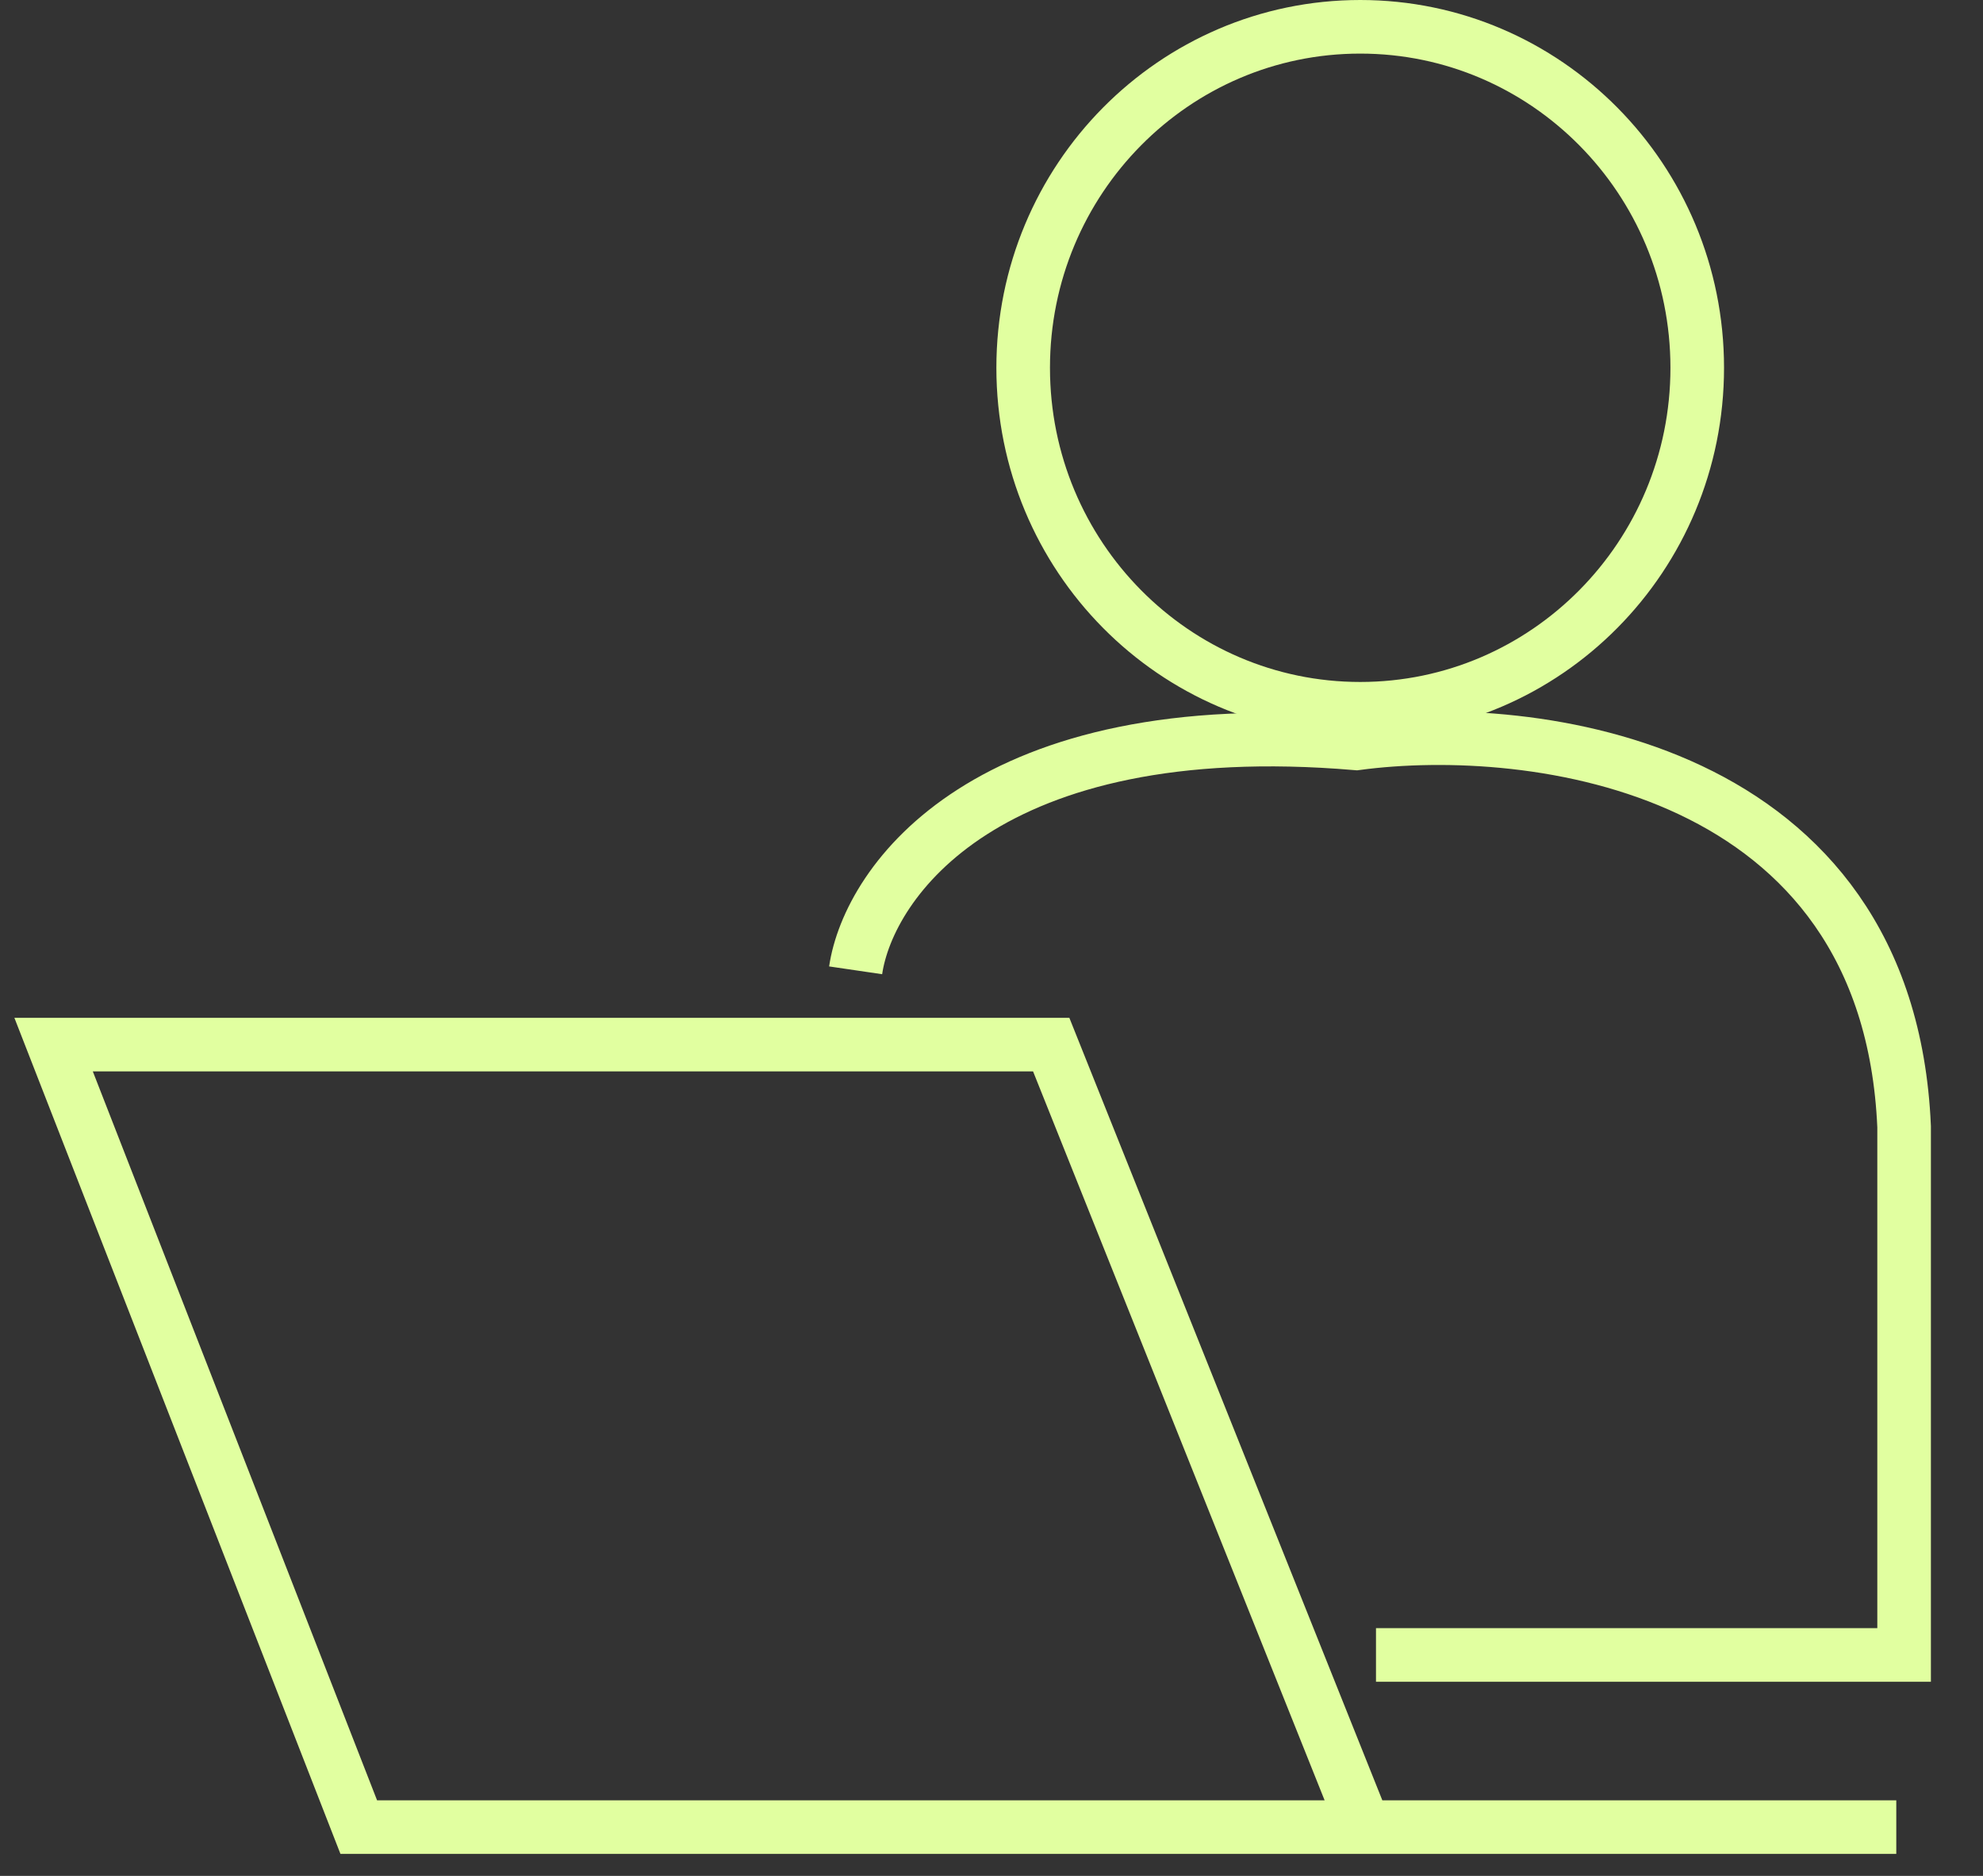
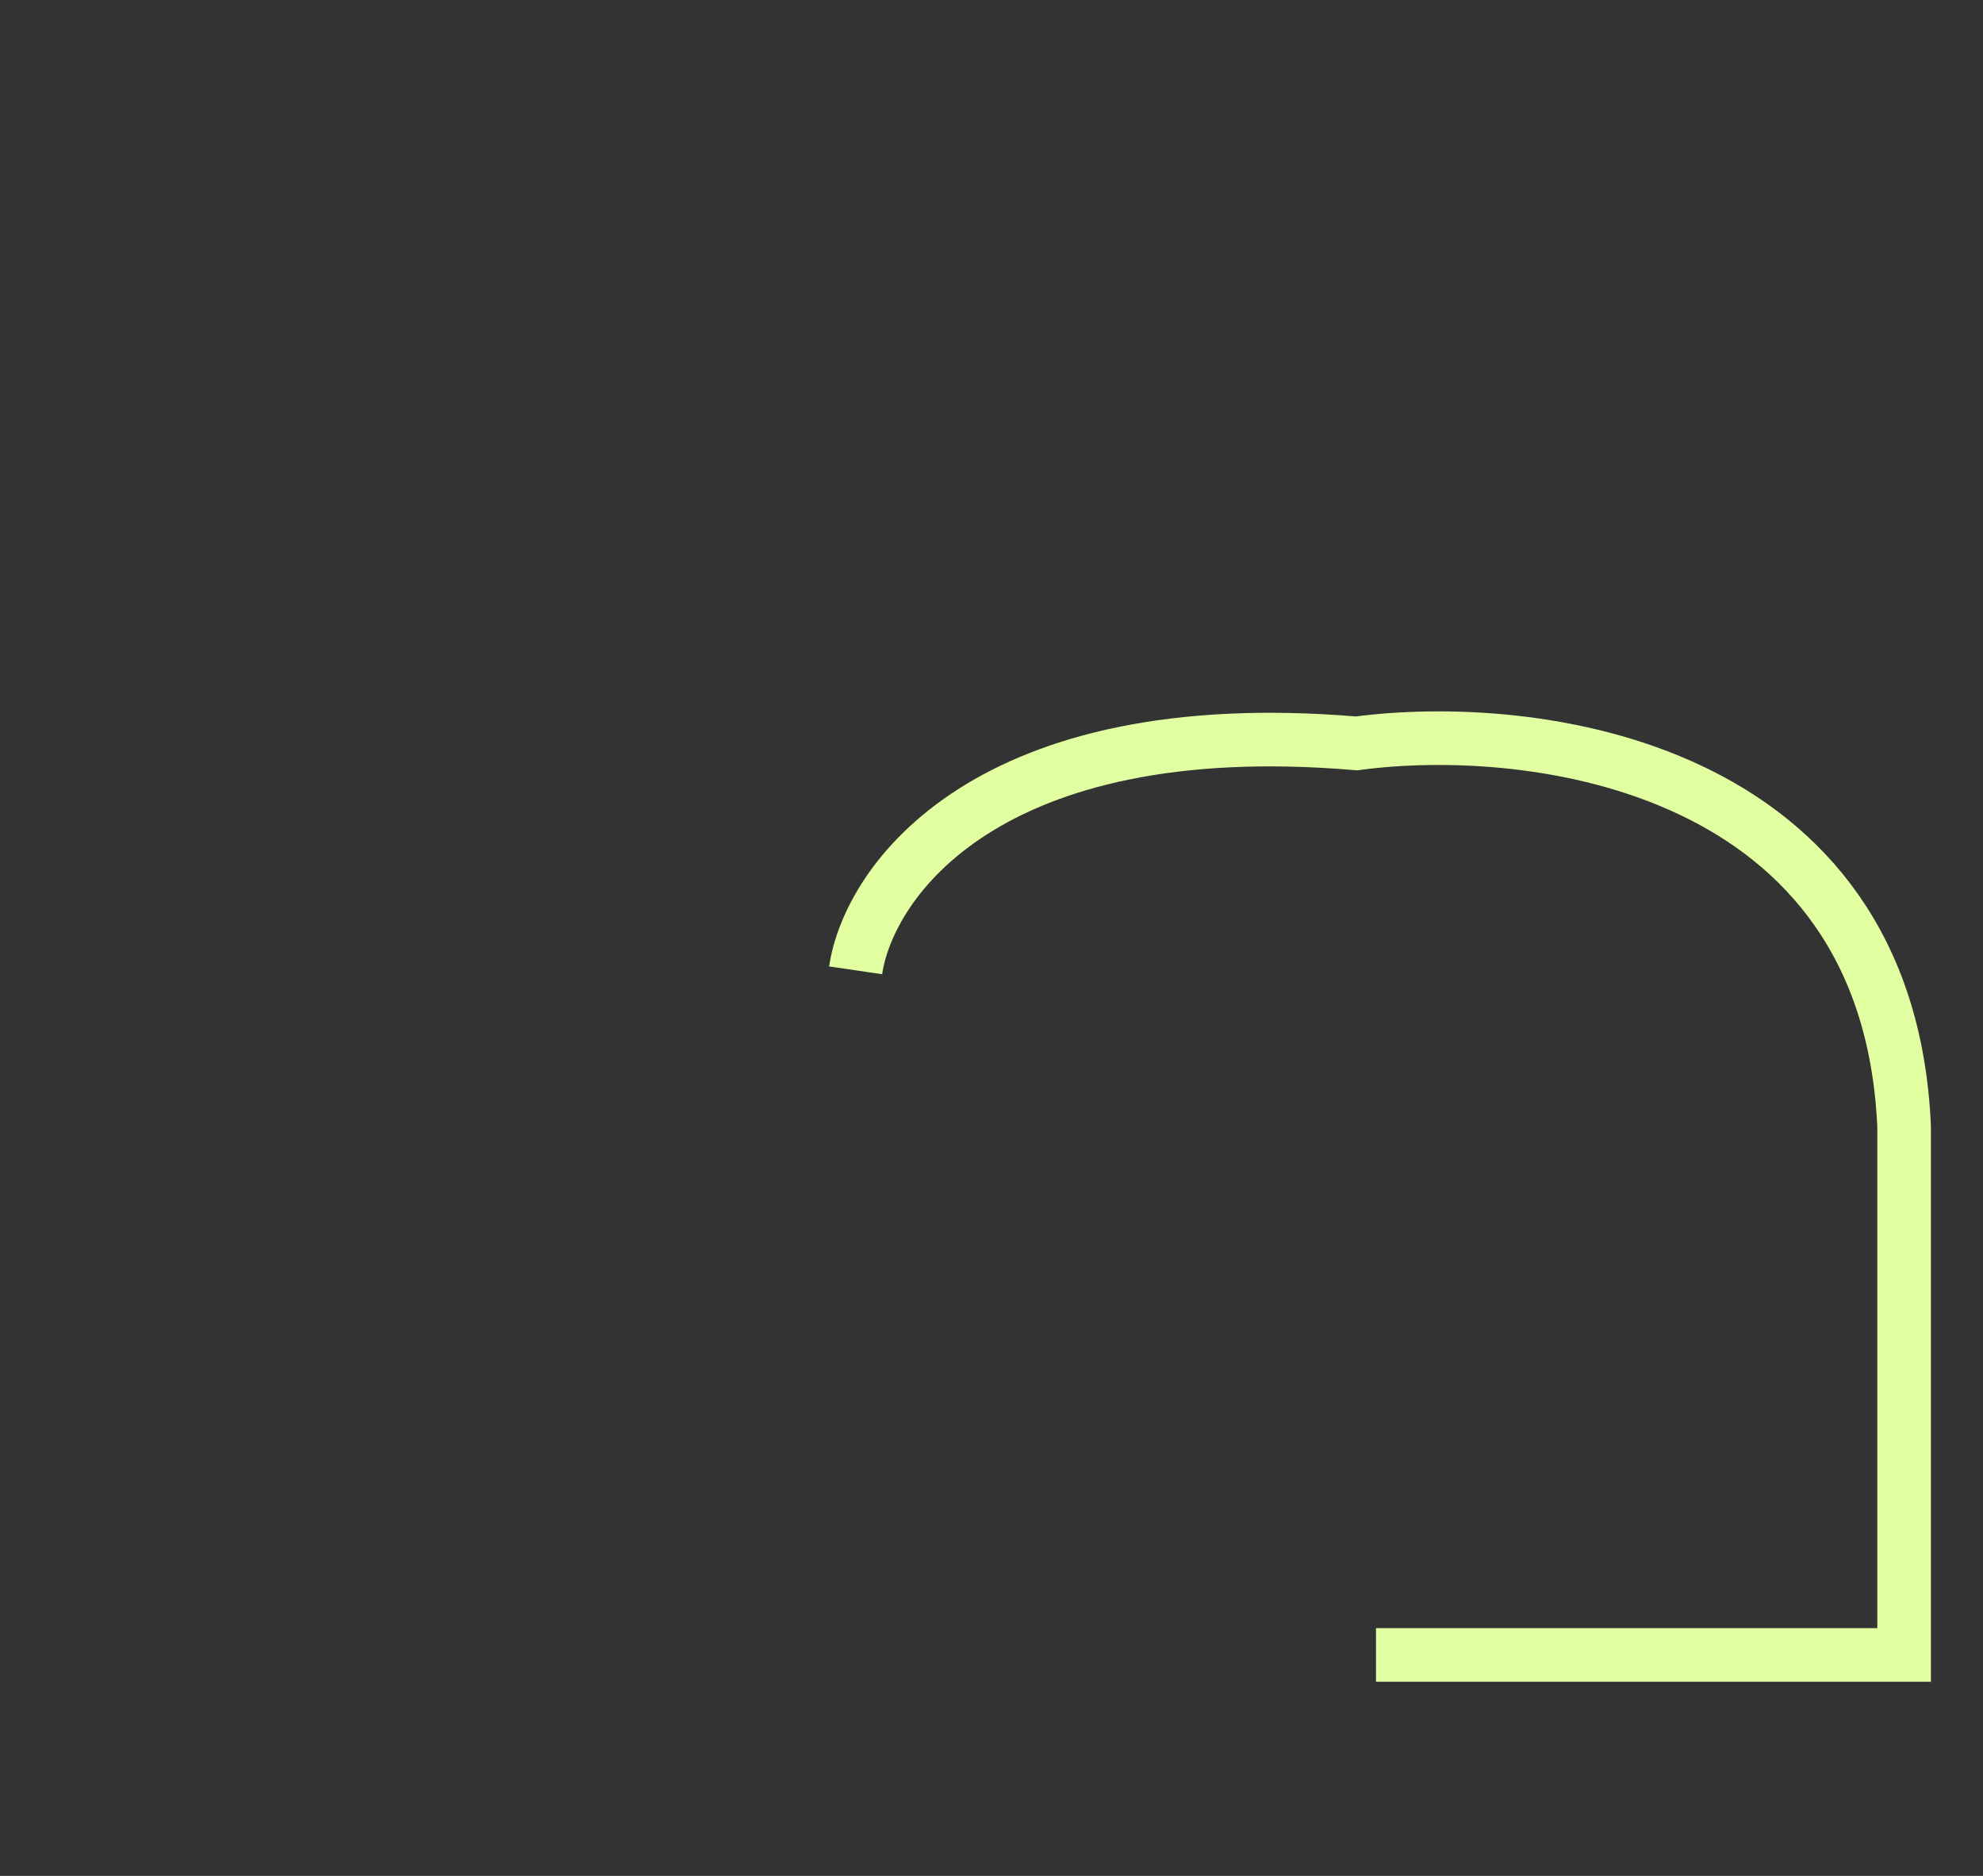
<svg xmlns="http://www.w3.org/2000/svg" width="37" height="35" viewBox="0 0 37 35" fill="none">
  <rect x="0" y="0" width="37" height="35" fill="#333333" stroke="none" />
-   <path d="M35.382 34.09H25.454M25.454 34.09H6.694L1 19.49H19.614L25.454 34.09Z" stroke="#E1FFA0" />
  <path d="M15.965 18.104C16.208 16.449 18.418 13.286 25.309 13.87C28.593 13.432 35.236 14.249 35.528 21.023V30.878H25.674" stroke="#E1FFA0" />
-   <path d="M31.668 6.862C31.668 10.38 28.848 13.224 25.38 13.224C21.911 13.224 19.091 10.38 19.091 6.862C19.091 3.343 21.911 0.5 25.38 0.5C28.848 0.5 31.668 3.343 31.668 6.862Z" stroke="#E1FFA0" />
</svg>